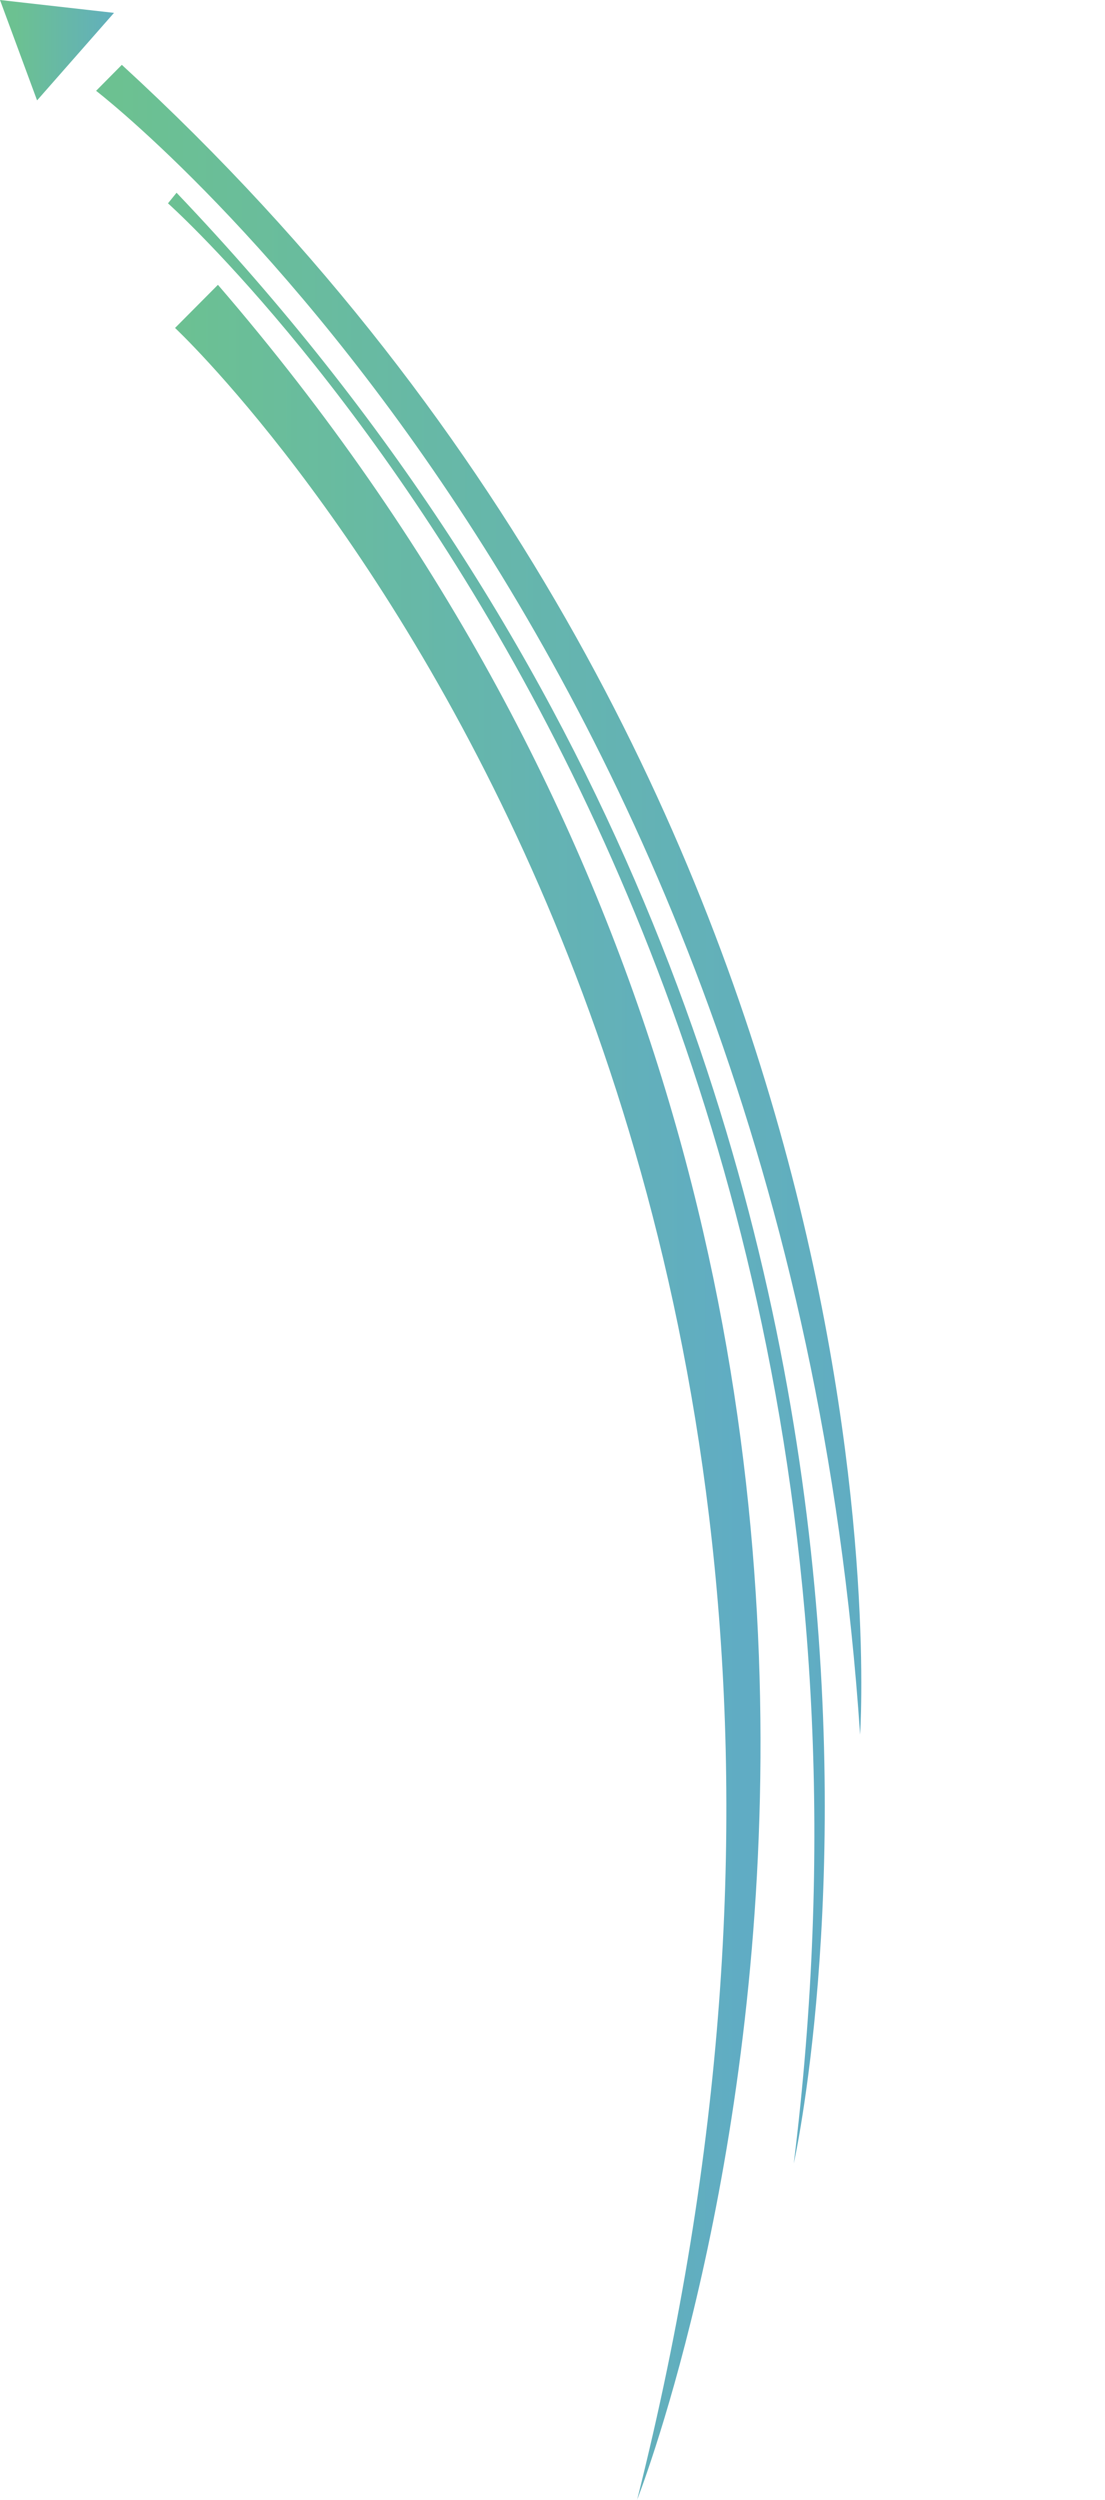
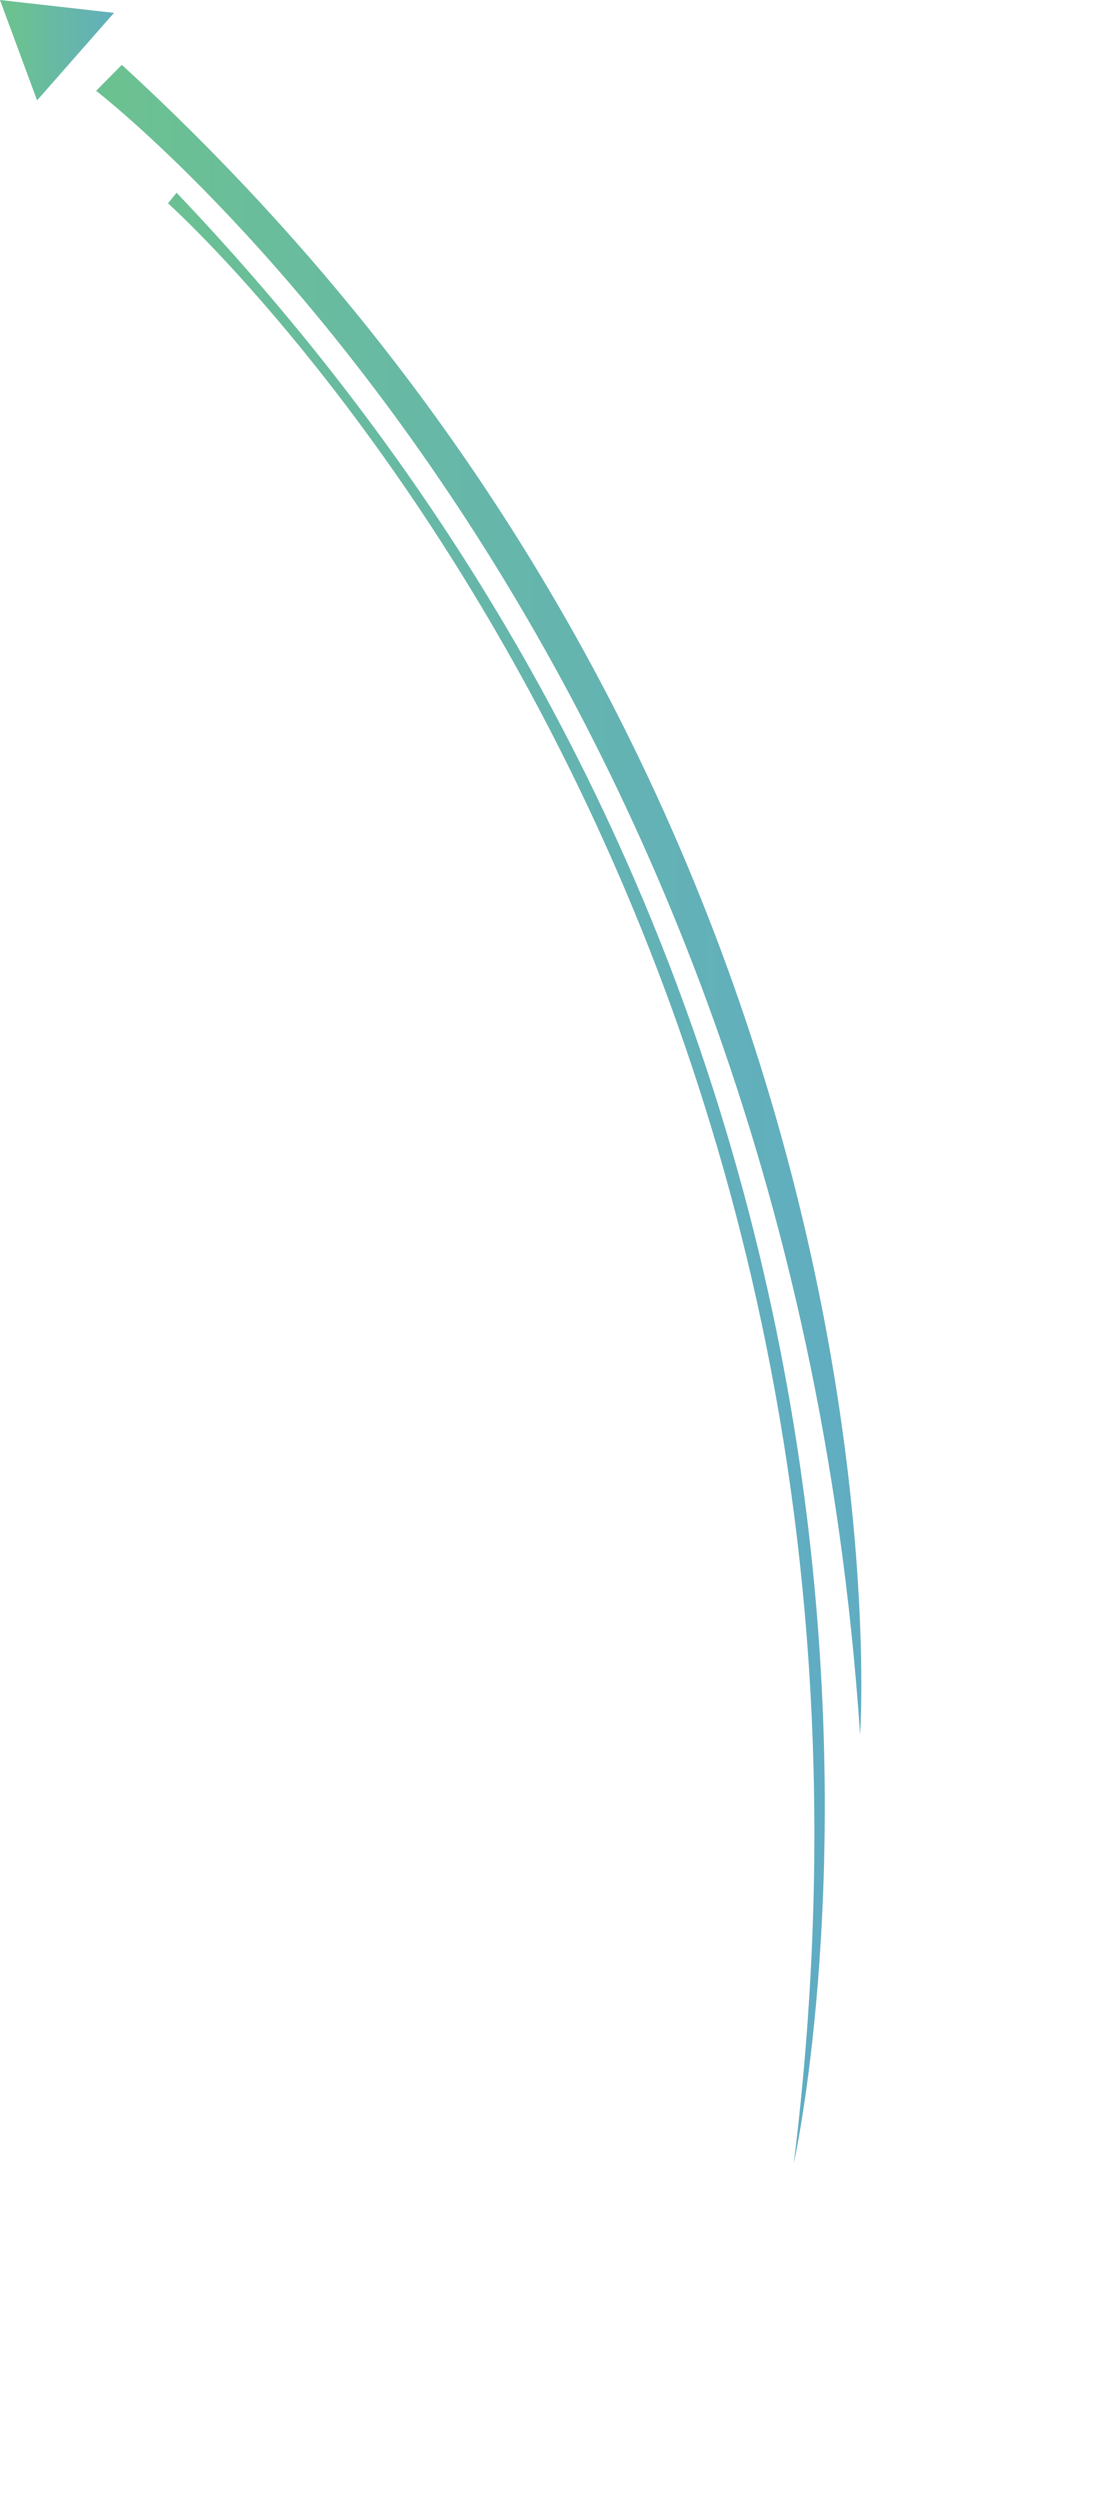
<svg xmlns="http://www.w3.org/2000/svg" xmlns:xlink="http://www.w3.org/1999/xlink" viewBox="0 0 43.81 99.09">
  <defs>
    <clipPath id="clip-path">
      <path d="M3.81,3.6s27.33,21,30.29,65.16c0,0,2.55-37-29.27-66.19Z" fill="none" />
    </clipPath>
    <linearGradient id="Unbenannter_Verlauf_20" x1="-184.61" y1="100.77" x2="-183.61" y2="100.77" gradientTransform="translate(-5566.2 3092.47) rotate(180) scale(30.34)" gradientUnits="userSpaceOnUse">
      <stop offset="0" stop-color="#60acc4" />
      <stop offset="1" stop-color="#6cc191" />
      <stop offset="1" stop-color="#6cc191" />
    </linearGradient>
    <clipPath id="clip-path-2">
      <path d="M6.66,8.06s31,27.63,24.81,77.7C31.47,85.76,41,43.3,7,7.64Z" fill="none" />
    </clipPath>
    <linearGradient id="Unbenannter_Verlauf_20-2" x1="-184.61" y1="101.04" x2="-183.61" y2="101.04" gradientTransform="matrix(0, -28.46, 28.46, 0, -2851.82, -5197.85)" xlink:href="#Unbenannter_Verlauf_20" />
    <clipPath id="clip-path-3">
-       <path d="M6.94,13S39.32,43.26,25.26,99.09c0,0,18.56-47-16.62-87.8Z" fill="none" />
-     </clipPath>
+       </clipPath>
    <linearGradient id="Unbenannter_Verlauf_20-3" x1="-184.61" y1="101.57" x2="-183.61" y2="101.57" gradientTransform="translate(-4253.23 2411.75) rotate(180) scale(23.2)" xlink:href="#Unbenannter_Verlauf_20" />
    <clipPath id="clip-path-4">
      <polygon points="4.52 0.51 1.47 3.98 0 0 4.52 0.51" fill="none" />
    </clipPath>
    <linearGradient id="Unbenannter_Verlauf_20-4" x1="-184.61" y1="100.12" x2="-183.61" y2="100.12" gradientTransform="translate(-829.31 454.18) rotate(180) scale(4.52)" xlink:href="#Unbenannter_Verlauf_20" />
  </defs>
  <title>arrow-4</title>
  <g id="Ebene_2" data-name="Ebene 2">
    <g id="Ebene_1-2" data-name="Ebene 1">
      <g clip-path="url(#clip-path)">
        <rect x="3.81" y="2.57" width="32.83" height="66.19" fill="url(#Unbenannter_Verlauf_20)" />
      </g>
      <g clip-path="url(#clip-path-2)">
        <rect x="-15.79" y="28.16" width="79.27" height="37.08" transform="translate(-23.65 68.9) rotate(-88)" fill="url(#Unbenannter_Verlauf_20-2)" />
      </g>
      <g clip-path="url(#clip-path-3)">
-         <rect x="6.94" y="11.28" width="36.87" height="87.8" fill="url(#Unbenannter_Verlauf_20-3)" />
-       </g>
+         </g>
      <g clip-path="url(#clip-path-4)">
        <rect width="4.52" height="3.98" fill="url(#Unbenannter_Verlauf_20-4)" />
      </g>
    </g>
  </g>
</svg>